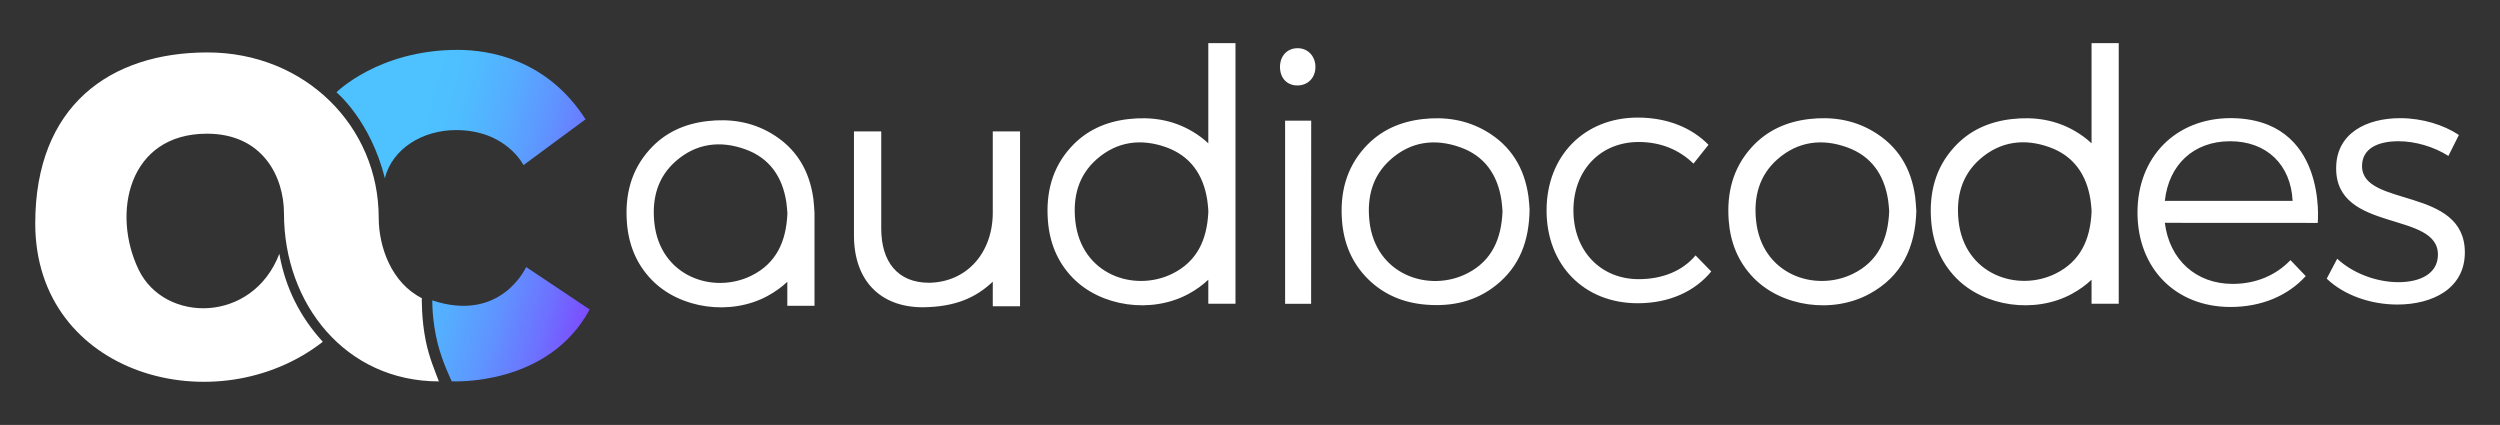
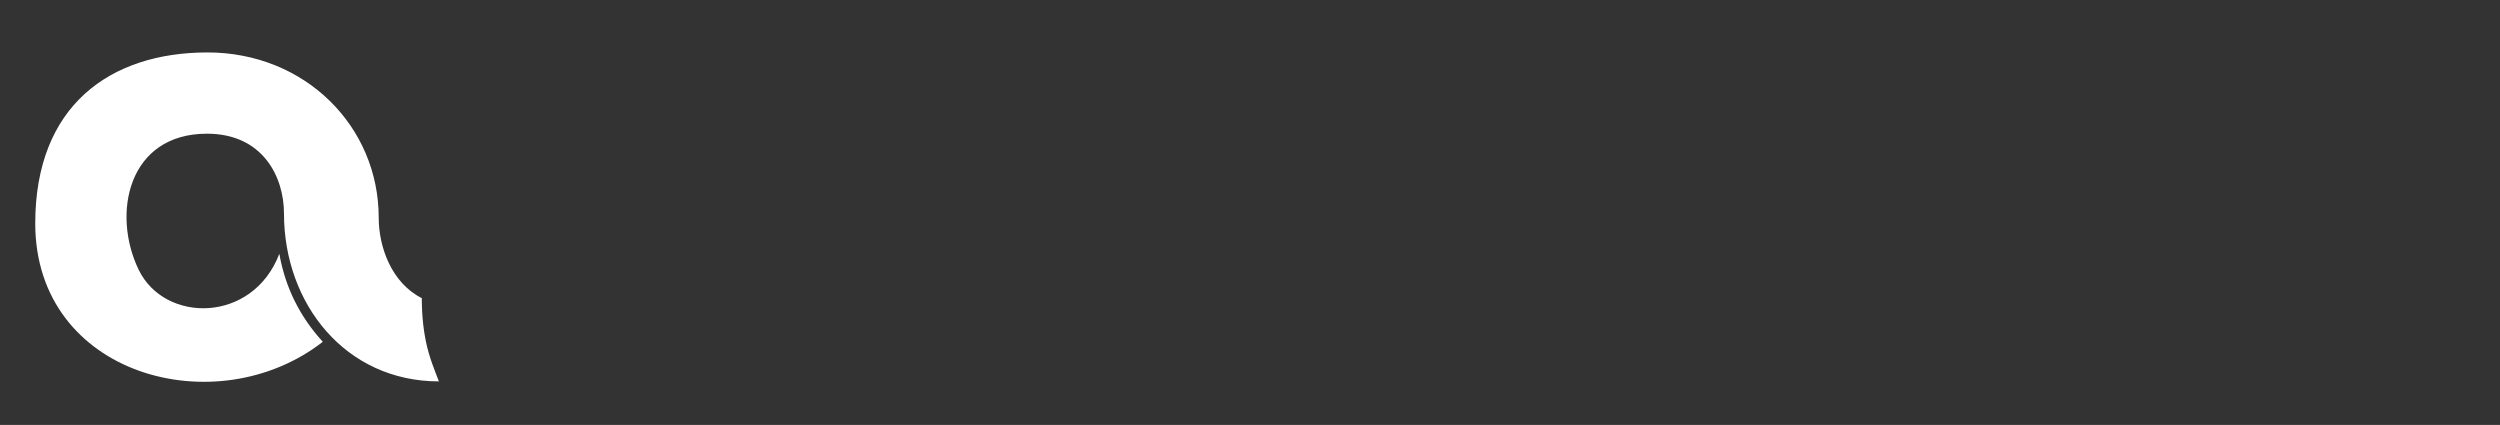
<svg xmlns="http://www.w3.org/2000/svg" id="Layer_1" data-name="Layer 1" viewBox="0 0 595.98 101.3">
  <rect x="0" y="0" width="595.98" height="101.3" fill="#333333" stroke="none" />
  <defs>
    <style>
      .cls-1 {
        fill: url(#linear-gradient);
      }

      .cls-2 {
        fill: #fff;
      }
    </style>
    <linearGradient id="linear-gradient" x1="85.05" y1="56.93" x2="150.59" y2="39.12" gradientTransform="translate(0 101.28) scale(1 -1)" gradientUnits="userSpaceOnUse">
      <stop offset="0" stop-color="#4dc2ff" />
      <stop offset=".17" stop-color="#4dc2ff" />
      <stop offset=".29" stop-color="#4fbcff" />
      <stop offset=".43" stop-color="#55adff" />
      <stop offset=".59" stop-color="#5f94ff" />
      <stop offset=".76" stop-color="#6d71ff" />
      <stop offset=".93" stop-color="#7f45ff" />
      <stop offset="1" stop-color="#8733ff" />
    </linearGradient>
  </defs>
-   <path class="cls-2" d="M294.53,72.41V10.28h-6.48v23.89c-1.13-1.07-2.42-2.03-3.87-2.88-4.7-2.76-9.83-3.52-15.2-2.9-5.37.62-10.06,2.69-13.72,6.74-4.49,4.95-5.94,10.92-5.45,17.43.39,5.22,2.23,9.87,5.92,13.67,6.71,6.91,18.79,8.62,27.6,3.84,1.82-.99,3.39-2.12,4.72-3.39v5.73s6.48,0,6.48,0ZM288.05,50.12v.5c-.31,6.49-2.64,11.73-8.64,14.66-9.08,4.44-21.71.16-23.07-12.64-.6-5.68.71-10.81,5.1-14.68,4.87-4.28,10.61-4.99,16.58-2.85,5.78,2.08,8.83,6.54,9.77,12.51.14.86.19,1.73.26,2.5M358.19,50.33c-.07-.76-.12-1.7-.26-2.63-.92-6.03-3.99-10.52-9.82-12.59-6.06-2.16-11.85-1.4-16.73,3.03-4.24,3.85-5.5,8.88-4.93,14.44,1.34,13.01,14.3,17.26,23.41,12.55,5.86-3.02,8.08-8.29,8.33-14.8M364.64,49.91c-.09,7.5-2.36,13.6-8.02,18.11-4.87,3.88-10.56,5.1-16.66,4.61-5.26-.42-9.93-2.29-13.75-6.02-3.93-3.85-5.89-8.64-6.29-14.06-.49-6.47.96-12.4,5.39-17.34,3.68-4.1,8.39-6.19,13.81-6.82,5.3-.61,10.36.14,15.02,2.81,6.05,3.48,9.3,8.85,10.24,15.68.16,1.14.2,2.31.26,3.03M312.57,72.43s-4.31-.01-6.21-.01V28.76h6.22l-.02,43.67h0ZM305.14,15.95c0-2.65,1.76-4.49,4.26-4.46,2.41.02,4.19,1.92,4.19,4.47s-1.77,4.42-4.31,4.41c-2.49,0-4.14-1.78-4.14-4.42M450.37,50.3c-.08-.8-.12-1.74-.27-2.67-.94-5.98-3.99-10.43-9.77-12.51-5.97-2.15-11.71-1.44-16.59,2.84-4.39,3.86-5.71,8.99-5.1,14.68,1.36,12.8,13.99,17.08,23.07,12.64,6.1-2.98,8.41-8.34,8.66-14.98M456.84,50.27c-.24,8.71-3.45,15.59-11.2,19.8-8.82,4.79-20.89,3.07-27.61-3.84-3.69-3.8-5.53-8.45-5.92-13.67-.49-6.51.96-12.47,5.45-17.43,3.67-4.05,8.35-6.12,13.72-6.75,5.37-.62,10.51.14,15.2,2.9,5.94,3.48,9.14,8.81,10.07,15.56.16,1.18.2,2.38.28,3.41M194.17,50.93h0v-.19c-.08-1.03-.12-2.24-.28-3.41-.93-6.75-4.13-12.08-10.07-15.56-4.7-2.76-9.83-3.52-15.2-2.9s-10.06,2.69-13.72,6.75c-4.49,4.95-5.94,10.91-5.45,17.43.39,5.22,2.23,9.87,5.92,13.67,6.71,6.91,18.79,8.62,27.6,3.84,1.82-.99,3.39-2.12,4.72-3.39v5.73h6.48v-21.97ZM187.7,50.93h0v.16c-.31,6.49-2.64,11.73-8.64,14.66-9.08,4.44-21.71.16-23.07-12.64-.6-5.69.71-10.82,5.1-14.68,4.87-4.28,10.61-4.99,16.58-2.84,5.78,2.08,8.83,6.53,9.77,12.51.15.93.19,1.87.27,2.67v.16M505.09,72.39V10.28h-6.48v23.89c-1.13-1.07-2.42-2.03-3.87-2.88-4.7-2.76-9.83-3.52-15.2-2.9-5.37.62-10.06,2.69-13.72,6.74-4.49,4.95-5.94,10.92-5.45,17.43.39,5.22,2.23,9.87,5.92,13.67,6.71,6.91,18.79,8.62,27.6,3.84,1.82-.99,3.39-2.12,4.72-3.39v5.73h6.48v-.02ZM498.61,50.1v.5c-.31,6.49-2.64,11.73-8.64,14.66-9.08,4.44-21.71.16-23.07-12.64-.6-5.68.71-10.81,5.1-14.68,4.87-4.28,10.61-4.99,16.58-2.85,5.78,2.08,8.83,6.54,9.77,12.51.14.86.19,1.73.26,2.5M390.65,33.85c-9.07,0-15.56,6.66-15.56,16.31s6.49,16.39,15.56,16.39c5.74,0,10.48-2,13.56-5.66l3.74,3.83c-3.91,4.74-9.98,7.57-17.55,7.57-12.73,0-21.71-9.07-21.71-22.13s9.07-22.13,21.71-22.13c7.07,0,12.9,2.41,16.89,6.49l-3.58,4.49c-3.32-3.25-7.73-5.16-13.06-5.16M243.17,31.33v41.68h-6.5v-5.86c-3.9,3.69-8.75,6.02-16.67,6.1-10.26,0-16.42-6.5-16.42-17.09v-24.83h6.5v23.17c0,7.83,3.85,12.91,11.43,12.91,9.09-.17,15.16-7.24,15.16-16.75v-19.33h6.5,0ZM546.54,47.89c-.42-8.63-6.18-14.22-14.89-14.22s-14.64,5.59-15.57,14.22h30.46ZM516.08,53.13c1.1,8.8,7.45,14.55,16.16,14.55,5.5,0,10.32-2.03,13.79-5.67l3.64,3.81c-4.23,4.65-10.49,7.36-17.94,7.36-13.11,0-22.17-9.22-22.17-22.51s9.14-22.43,22.09-22.51c23.29.02,20.88,24.98,20.88,24.98l-36.45-.02h0ZM571.76,33.67c-4.92,0-8.67,1.75-8.67,5.92,0,9.92,24.51,4.84,24.51,20.59,0,8.59-7.67,12.42-16.09,12.42-6.26,0-12.67-2.17-16.84-6.17l2.5-4.75c3.75,3.5,9.42,5.59,14.59,5.59s9.33-2,9.42-6.42c.25-10.67-24.34-5.25-24.26-20.76,0-8.34,7.25-11.92,15.26-11.92,5.25,0,10.34,1.58,14,4l-2.5,5c-3.42-2.17-7.83-3.5-11.92-3.5" />
-   <path class="cls-1" d="M80.21,22s10.07-10.11,28.89-10.11c7.65,0,21.33,2.27,30.49,16.55l-14.79,10.92s-4.13-8.35-16.08-8.35c-7.94,0-15.17,4.38-16.98,11.47-3.42-13.78-11.52-20.47-11.52-20.47M103.06,71.62s-.12,4.71,1.29,10.3c1.15,4.56,3.35,8.98,3.35,8.98,0,0,22.96,1.34,32.87-17.13l-15.14-10.11s-5.97,13.39-22.37,7.95" />
  <path class="cls-2" d="M100.56,71.08s-.12,4.96.93,10.14c.84,4.14,2.22,7.24,3.14,9.7-22.23,0-36.93-18.45-36.93-40,0-8.83-5.1-19.05-18.36-19.05-18.76,0-22.79,19-16.28,32.44,6.21,12.82,27.2,12.8,33.53-3.81,1.41,8.03,4.91,15.01,10.36,20.98-25.31,19.74-68.55,8.13-68.55-28.22,0-28.04,17.82-40.76,41.07-40.76s40.81,17.62,40.81,39.39c0,7.03,3.07,15.56,10.28,19.19" />
</svg>